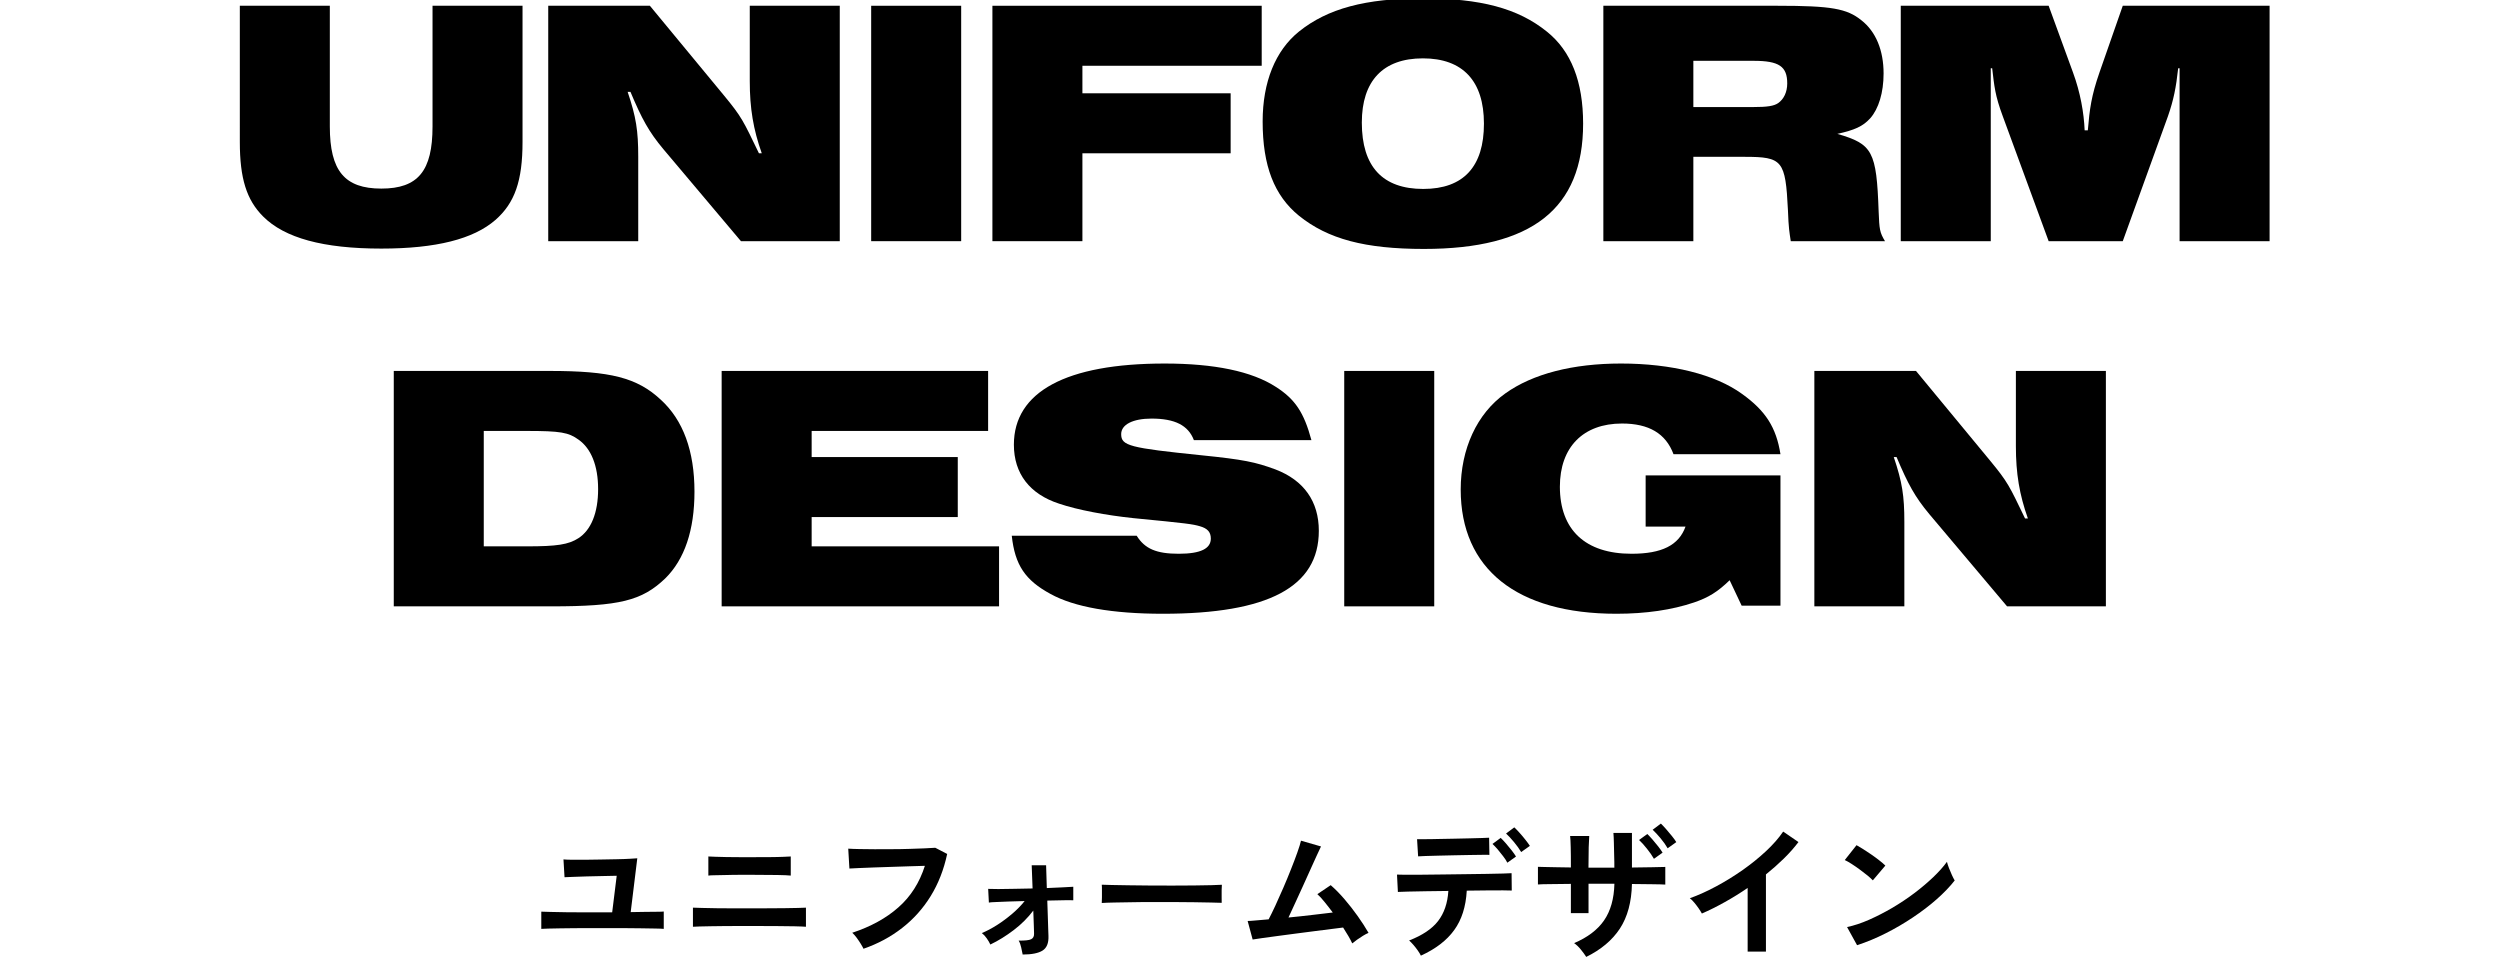
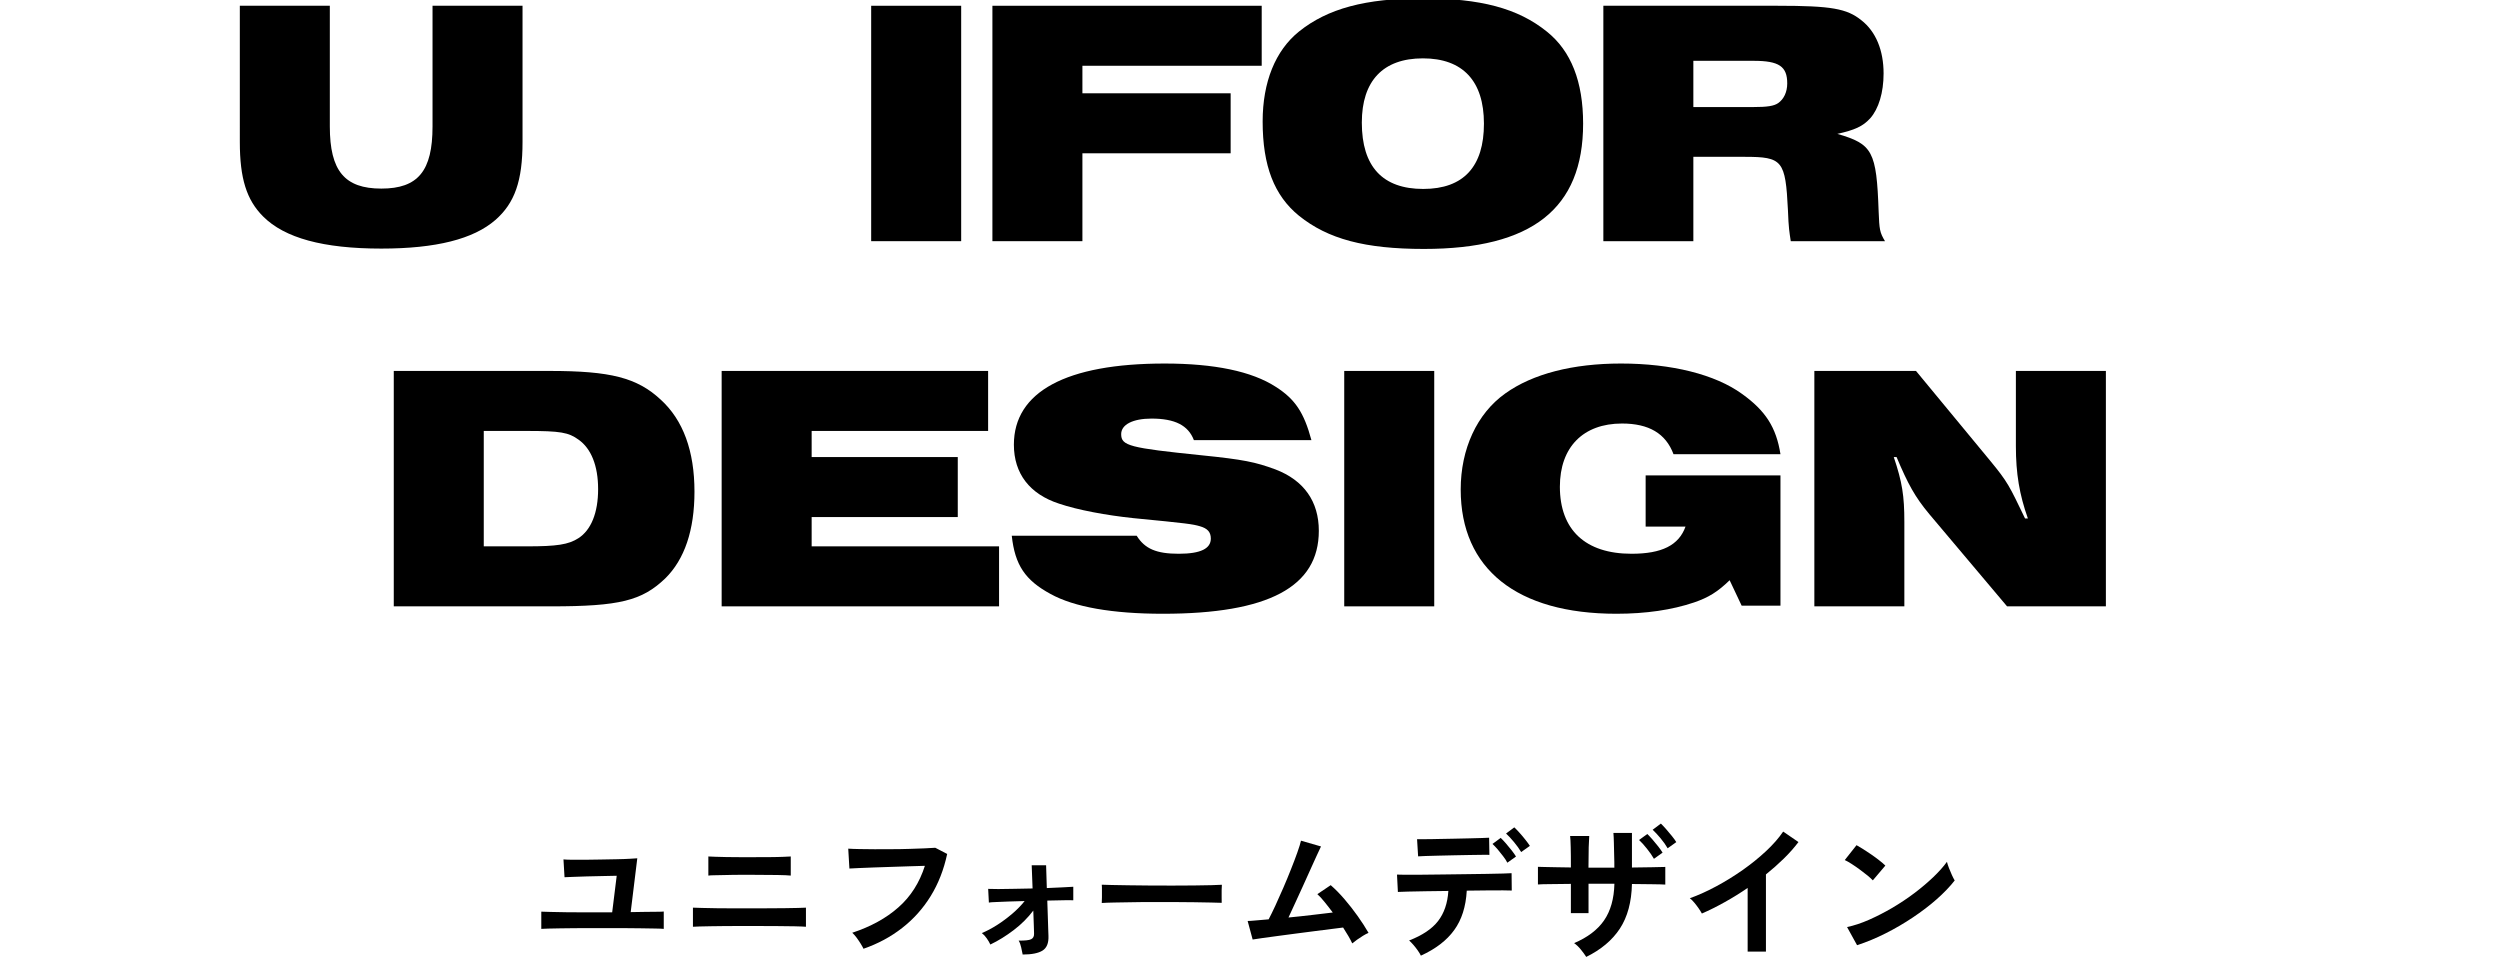
<svg xmlns="http://www.w3.org/2000/svg" id="_レイヤー_1" version="1.1" viewBox="0 0 425 163">
  <defs>
    <style>
      .st0 {
        isolation: isolate;
      }

      .st1 {
        display: none;
      }
    </style>
  </defs>
-   <path d="M323.13,41V.98h25.14l4.14,11.34c1.26,3.42,1.86,6.9,1.98,9.84h.54c.3-3.6.6-5.88,1.98-9.84l3.96-11.34h24.96v40.02h-15.3V11.6h-.24c-.36,3.3-.78,5.4-1.74,8.16l-7.68,21.24h-12.6l-7.8-21.24c-1.32-3.54-1.44-5.1-1.8-8.16h-.24v29.4h-15.3Z" />
  <path d="M272.57,41V.98h29.64c9.12,0,11.76.48,14.22,2.46,2.46,1.92,3.78,5.1,3.78,9.06,0,3.24-.84,6-2.28,7.62-1.26,1.38-2.64,1.98-5.58,2.64,6,1.74,6.66,2.94,7.02,13.2.12,3.06.18,3.54,1.08,5.04h-16.02c-.24-1.62-.36-2.1-.48-5.28-.42-8.46-.9-9.06-7.38-9.06h-8.7v14.34h-15.3ZM287.87,18.2h10.14c2.46,0,3.54-.18,4.26-.66.96-.66,1.56-1.86,1.56-3.36,0-2.88-1.38-3.84-5.7-3.84h-10.26v7.86Z" />
  <path d="M220.83,36.68c-4.2-3.42-6.18-8.46-6.18-16.02,0-6.72,2.16-12.06,6.18-15.3,4.86-3.9,11.28-5.64,21.06-5.64s16.14,1.68,21.06,5.64c4.14,3.3,6.18,8.52,6.18,15.66,0,14.46-8.7,21.3-27.06,21.3-10.02,0-16.32-1.68-21.24-5.64ZM231.51,20.84c0,7.5,3.54,11.28,10.44,11.28s10.32-3.84,10.32-11.1-3.6-11.1-10.38-11.1-10.38,3.84-10.38,10.92h0Z" />
  <path d="M168.71,41V.98h45.78v10.2h-30.48v4.68h25.2v10.2h-25.2v14.94h-15.3Z" />
  <path d="M148.1,41V.98h15.3v40.02h-15.3Z" />
-   <path d="M93.2,41V.98h17.28l12.54,15.18c3.12,3.78,3.3,4.32,6,9.9h.48c-1.44-4.08-2.04-7.62-2.04-12.3V.98h15.3v40.02h-16.8l-13.2-15.66c-2.46-2.94-3.66-5.16-5.58-9.72h-.48c1.44,4.26,1.8,6.6,1.8,11.04v14.34h-15.3,0Z" />
  <path d="M88.83.98v23.16c0,6.6-1.32,10.38-4.62,13.26-3.72,3.24-10.08,4.86-19.38,4.86-9.9,0-16.44-1.8-20.1-5.46-2.82-2.82-3.96-6.48-3.96-12.66V.98h15.3v20.52c0,7.56,2.52,10.56,8.76,10.56s8.7-3,8.7-10.56V.98h15.3Z" />
  <path class="st1" d="M406.75,27.06h17.58c-.6,5.82-2.46,9-6.96,11.82-5.04,3.18-10.68,4.38-20.64,4.38s-15.54-1.5-20.28-5.28c-4.74-3.72-7.14-9.24-7.14-16.2s2.46-12.42,6.96-15.72c5.04-3.72,11.4-5.34,20.82-5.34,10.8,0,18.24,2.1,22.92,6.6,2.52,2.34,3.72,5.22,4.32,9.96h-17.58c-1.26-4.62-3.9-6.36-9.6-6.36-7.2,0-10.98,3.66-10.98,10.62,0,7.32,4.02,11.52,10.98,11.52,2.94,0,5.58-.72,7.02-1.98.96-.84,1.56-1.8,2.58-4.02h0Z" />
  <path class="st1" d="M350.73,42V1.98h15.3v40.02h-15.3Z" />
  <path class="st1" d="M318.38,42V12.18h-15.24V1.98h45.96v10.2h-15.42v29.82h-15.3Z" />
  <path class="st1" d="M252.02,42V1.98h17.28l12.54,15.18c3.12,3.78,3.3,4.32,6,9.9h.48c-1.44-4.08-2.04-7.62-2.04-12.3V1.98h15.3v40.02h-16.8l-13.2-15.66c-2.46-2.94-3.66-5.16-5.58-9.72h-.48c1.44,4.26,1.8,6.6,1.8,11.04v14.34h-15.3Z" />
  <path class="st1" d="M201.76,42V1.98h45.3v10.2h-30v4.44h24.84v10.2h-24.84v4.98h31.86v10.2h-47.16Z" />
  <path class="st1" d="M148.39,42V1.98h15.3v14.1h17.88V1.98h15.3v40.02h-15.3v-15.72h-17.88v15.72h-15.3Z" />
  <path class="st1" d="M116.16,42V12.18h-15.24V1.98h45.96v10.2h-15.42v29.82h-15.3Z" />
-   <path class="st1" d="M99.84,1.98v23.16c0,6.6-1.32,10.38-4.62,13.26-3.72,3.24-10.08,4.86-19.38,4.86-9.9,0-16.44-1.8-20.1-5.46-2.82-2.82-3.96-6.48-3.96-12.66V1.98h15.3v20.52c0,7.56,2.52,10.56,8.76,10.56s8.7-3,8.7-10.56V1.98s15.3,0,15.3,0Z" />
  <path class="st1" d="M.67,42L16.69,1.98h20.22l16.02,40.02h-16.74l-1.68-3.66h-16.32l-1.5,3.66H.67ZM20.95,28.14h10.56l-5.16-14.7s-5.4,14.7-5.4,14.7Z" />
  <path class="st1" d="M357.89,156.22c-.8-1.3-1.58-2.46-2.32-3.3l3.14-1.78c1.52,1.88,4.16,6.1,5,8.32-1.18.8-2.4,1.64-3.18,2.24-.3-.9-.64-1.68-1.04-2.52-4.22.6-8.4,1.2-12.52,1.8-.08.18-.2.38-.38.38-.2,0-.26-.2-.3-.38l-.86-3.5c.58-.02,1.42-.1,2.34-.2,1.64-3.34,3.48-9.12,4.12-12.78l3.98.92c.16.04.38.1.38.3,0,.24-.22.36-.6.48-.3.9-.74,2.3-1.02,3.22-.4,1.3-1.7,4.98-2.84,7.46,2.02-.2,4.02-.42,6.1-.66h0Z" />
-   <path class="st1" d="M324.57,151.62h17.4v3.6h-17.4v-3.6Z" />
  <path class="st1" d="M311.55,155.76c-1.34,1.92-4.24,4.14-5.58,4.82-.52-.86-1.38-1.9-2.16-2.54,2.36-.94,4.6-2.84,6.08-4.78h-5.56v-2.98h7.22v-2.76l3.08.22c.34.02.42.04.42.22s-.28.3-.42.36v1.96h3.36v2.98h-3.36v6.34c0,.8-.04,1.62-.82,2.1-.7.42-1.8.48-3.34.48-.18-1.04-.58-2.28-1.04-3.24.46.1,1.02.18,1.5.18.6,0,.62-.32.62-.78v-2.58h0Z" />
  <path class="st1" d="M282.62,145.32h12.74c.44,0,.98,0,1.38-.18l2.56,1.8c-.3.44-.4.66-.64,1.3-1.44,3.84-2.62,6.88-5.6,9.84-1.76,1.76-3.7,3-5.9,4.16-.64-.92-1.92-2.24-2.78-2.98,2.34-.9,4.74-2.34,6.48-4.16,1.7-1.8,2.82-4,3.62-6.32h-11.86v-3.46Z" />
  <path class="st1" d="M262.02,146.4h13v3.62h-13v-3.62ZM259.84,156.78h17.4v3.62h-17.4v-3.62Z" />
  <path class="st1" d="M250.74,157.08h4.44v3.44h-17.4v-3.44h9.08l1.14-7.34h-7.58v-3.38h11.98l-1.66,10.72Z" />
  <path class="st1" d="M226.17,147.32h4.54c.46,0,.84-.08,1.26-.28l1.98,1.5c-.48.84-1.2,2.48-1.68,3.72-1.22,3.14-3.42,6.18-5.66,8.12-1.18,1.02-2.42,1.82-3.8,2.52-.8-1.04-1.84-1.94-2.9-2.7,2.22-.9,4.46-2.44,6.04-4.26,1.3-1.5,2.38-3.46,3.1-5.3h-5c-1.14,1.68-2.96,3.74-4.2,4.76-.88-.92-1.78-1.7-2.86-2.42,2.56-2.14,5.56-5.66,6.54-8.88l3.46,1.44c.14.06.3.14.3.32,0,.24-.32.32-.56.36-.2.42-.38.78-.56,1.1h0Z" />
  <path class="st1" d="M203.17,148.16c.62.88,1.5,3.02,1.76,4.04-.92.3-1.84.64-2.74,1.04-.38-1.22-1.12-2.9-1.76-4.02l2.74-1.06h0ZM207.57,148.52l3.22.98c.2.06.32.12.32.26,0,.18-.24.3-.38.36-1.44,5.74-4.2,9.62-9.72,12.02-.52-.78-1.5-1.86-2.2-2.48,2.36-.88,4.42-2.14,6.02-4.1,1.76-2.14,2.4-4.34,2.74-7.04h0ZM198.99,149.18c.64,1.06,1.4,2.7,1.88,4-.9.32-1.84.7-2.66,1.16-.44-1.26-1.26-2.92-1.92-4.06l2.7-1.1Z" />
  <path class="st1" d="M183.83,153v9.2h-3.28v-7.08c-1.28.74-2.86,1.64-4.22,2.12-.54-.9-1.42-2.02-2.18-2.72,4.32-1.18,8.14-3.68,10.96-7.14l2.62,1.96c.08.06.16.14.16.26,0,.2-.22.22-.36.22-.06,0-.1,0-.24-.02-1.14,1.24-2.14,2.16-3.46,3.2h0Z" />
  <path class="st1" d="M154.53,145h11.78v3.24h-11.78v-3.24ZM162.67,153.46c-.18,4.5-2.56,7.54-6.78,9.02-.74-1.04-1.62-2-2.58-2.86,3.18-.9,5.54-2.6,5.68-6.16h-7.22v-3.34h17.24v3.34h-6.34Z" />
  <path class="st1" d="M132.51,144.86c1.5.64,3.84,2.14,5.1,3.26-.78.88-1.58,2.04-2.16,3.06-1.46-1.36-3.26-2.48-5.06-3.32l2.12-3h0ZM130.75,158.44c5.86-1.2,11.88-5.7,14.84-10.88.72,1.2,1.4,2.24,2.2,3.2-3.16,5.08-8.78,9.1-14.38,11.1-.02.34-.1.52-.36.52-.2,0-.28-.16-.36-.32l-1.94-3.62h0Z" />
  <path class="st1" d="M112.23,149.94v-5.3l3.66.18c.32.02.48.08.48.28,0,.18-.24.32-.48.4v4.02l6.18-.7c.44-.06.96-.22,1.36-.44l2.32,1.86c-.3.4-.6.82-.88,1.26-.56.84-1.04,1.58-1.68,2.62-.54.86-1.24,1.9-1.96,2.96-1-.64-2.1-1.24-3.18-1.72.84-.88,1.64-1.84,2.28-2.9l-4.44.56v4.1c0,1.1.38,1.42,1.84,1.42,1.8,0,5.28-.06,6.94-.4-.18,1.22-.28,2.46-.36,3.7-1.78.04-4.06.08-5.32.08-1.02,0-2.62,0-3.6-.14-.96-.14-1.7-.38-2.36-1.14-.74-.84-.8-2.16-.8-3.24v-3.92l-3.98.5-.32-3.54,4.3-.5Z" />
  <path class="st1" d="M85.75,151.62h17.4v3.6h-17.4v-3.6Z" />
  <path class="st1" d="M72.85,154.3c-2,2.72-4.86,4.9-7,6.08-.66-.98-1.6-2.2-2.52-2.96,2.82-1.08,5.84-3.72,7.64-6.12h-7.06v-3.5h8.94v-3.52l3.76.26c.32.02.44.04.44.24,0,.22-.28.38-.44.46v2.56h4.24v3.5h-4.24v8.28c0,.72-.1,1.42-.66,1.92-.84.78-2.68.88-3.78.88-.24,0-.48,0-.7-.02-.16-1.26-.64-2.64-1.18-3.8.44.1,1.24.24,1.7.24.68,0,.86-.22.86-.82v-3.68Z" />
  <g class="st0">
    <g class="st0">
      <path d="M66.94,63.06h26.52c10.32,0,14.82,1.14,18.84,4.86,3.84,3.48,5.76,8.76,5.76,15.66,0,6.54-1.68,11.52-4.98,14.76-3.96,3.78-7.74,4.74-19.38,4.74h-26.76v-40.02ZM89.62,92.88c5.04,0,7.02-.3,8.7-1.38,2.16-1.38,3.36-4.32,3.36-8.34s-1.2-6.9-3.3-8.4c-1.74-1.26-3.06-1.5-8.94-1.5h-7.2v19.62h7.38Z" />
      <path d="M122.68,63.06h45.3v10.2h-30v4.44h24.84v10.2h-24.84v4.98h31.86v10.2h-47.16v-40.02Z" />
      <path d="M202.96,74.82c-.96-2.52-3.24-3.66-7.2-3.66-3.18,0-5.16,1.02-5.16,2.64,0,1.98,1.38,2.34,13.68,3.6,7.08.72,9.12,1.14,12.54,2.4,4.86,1.86,7.38,5.46,7.38,10.44,0,9.54-8.58,14.1-26.52,14.1-8.58,0-15.06-1.14-19.08-3.36-4.32-2.34-6.06-4.92-6.6-9.9h21.24c1.38,2.22,3.36,3.06,7.14,3.06s5.46-.9,5.46-2.58c0-1.14-.6-1.74-1.86-2.1-1.26-.36-2.04-.48-11.34-1.38-4.56-.48-9.42-1.38-12.6-2.46-4.98-1.62-7.68-5.1-7.68-10.02,0-9,8.88-13.8,25.62-13.8,8.46,0,14.82,1.32,18.9,3.96,3.3,2.1,4.8,4.38,6.06,9.06h-19.98Z" />
      <path d="M228.52,63.06h15.3v40.02h-15.3v-40.02Z" />
      <path d="M294.04,98.64c-2.04,1.98-3.6,2.94-6.06,3.78-3.72,1.26-8.16,1.92-13.2,1.92-16.92,0-26.46-7.62-26.46-21.12,0-6.9,2.76-12.9,7.56-16.32,4.68-3.36,11.52-5.1,19.68-5.1,8.64,0,16.02,1.86,20.58,5.16,4.02,2.88,5.82,5.7,6.54,10.26h-18.18c-1.32-3.54-4.2-5.22-8.76-5.22-6.6,0-10.56,4.02-10.56,10.74,0,7.32,4.32,11.4,12.18,11.4,5.16,0,8.04-1.44,9.18-4.62h-6.78v-8.7h22.92v22.14h-6.6l-2.04-4.32Z" />
      <path d="M308.44,63.06h17.28l12.54,15.18c3.12,3.78,3.3,4.32,6,9.9h.48c-1.44-4.08-2.04-7.62-2.04-12.3v-12.78h15.3v40.02h-16.8l-13.2-15.66c-2.46-2.94-3.66-5.16-5.58-9.72h-.48c1.44,4.26,1.8,6.6,1.8,11.04v14.34h-15.3v-40.02Z" />
    </g>
  </g>
  <g class="st0">
    <g class="st0">
      <path d="M92.02,157.93v-2.95c.33.02.88.03,1.62.05s1.62.03,2.61.05c.99.02,2.04.02,3.14.02h4.68l.77-6.22c-.7.02-1.5.03-2.39.05s-1.78.04-2.67.06c-.89.03-1.68.05-2.36.08s-1.17.05-1.45.06l-.18-3.03c.28.03.75.05,1.41.06.66,0,1.42,0,2.29,0,.87,0,1.77-.02,2.7-.04.93-.02,1.83-.03,2.69-.05.86-.02,1.6-.04,2.21-.08.62-.03,1.03-.06,1.25-.08l-1.12,9.15c.87-.02,1.69-.03,2.46-.04.77,0,1.44-.02,2-.02.56,0,.95-.02,1.16-.04v2.95c-.28-.03-.77-.05-1.46-.06-.69,0-1.52-.02-2.48-.04-.96-.02-1.98-.03-3.08-.03h-5.52c-.84,0-1.7,0-2.58.01-.88,0-1.7.02-2.49.03-.78,0-1.46.02-2.02.04-.57.02-.97.03-1.2.05Z" />
      <path d="M117.8,157.55v-3.25c.32.02.83.03,1.55.05.72.02,1.55.03,2.5.05.95.02,1.95.02,3,.02h3.02c.93,0,1.88,0,2.84-.01.96,0,1.87-.02,2.73-.02s1.6-.02,2.24-.04c.63-.02,1.08-.03,1.33-.05v3.25c-.35-.03-1-.06-1.94-.08-.94-.02-2.04-.03-3.3-.04-1.26,0-2.55-.01-3.89-.01h-2.16c-.81,0-1.63,0-2.46.01-.83,0-1.62.02-2.38.03-.75,0-1.4.02-1.94.04-.54.02-.92.03-1.14.05ZM120.42,148.85v-3.25c.25.02.64.03,1.18.05.53.02,1.16.03,1.89.05.73.02,1.48.02,2.28.02h2.34c.98,0,1.91,0,2.79-.01.88,0,1.63-.03,2.26-.05.63-.02,1.06-.04,1.27-.06v3.25c-.42-.05-1.18-.08-2.29-.1-1.11-.02-2.45-.03-4.04-.03h-2.14c-.79,0-1.57,0-2.34.03s-1.44.03-2.02.04c-.58,0-.98.03-1.18.06Z" />
      <path d="M146.8,161.3c-.1-.22-.26-.5-.47-.85-.22-.35-.45-.7-.71-1.05-.26-.35-.5-.62-.74-.83,3.17-1.05,5.79-2.49,7.86-4.33,2.08-1.83,3.57-4.18,4.49-7.05-.78.02-1.68.04-2.68.08s-2.02.07-3.06.1-2.04.07-3,.1c-.96.03-1.8.07-2.51.1-.72.03-1.24.06-1.58.08l-.2-3.38c.48.03,1.12.06,1.9.07.78.02,1.65.03,2.61.03s1.94,0,2.95-.01c1.01,0,1.99-.02,2.94-.05.95-.03,1.81-.05,2.57-.09.77-.03,1.38-.07,1.83-.1l2.02,1.05c-.57,2.67-1.5,5.05-2.8,7.16-1.3,2.11-2.92,3.92-4.85,5.42-1.93,1.51-4.12,2.69-6.58,3.54Z" />
      <path d="M173.85,162.25c-.07-.33-.15-.73-.25-1.19s-.24-.85-.43-1.16c1.07.02,1.78-.06,2.12-.23.35-.17.52-.49.5-.97,0-.17-.01-.62-.04-1.35-.03-.73-.05-1.58-.09-2.55-.92,1.22-2.02,2.32-3.32,3.31-1.3.99-2.62,1.81-3.98,2.46-.15-.33-.36-.69-.62-1.06s-.54-.67-.83-.89c.82-.33,1.68-.79,2.58-1.36s1.76-1.22,2.59-1.92c.83-.71,1.53-1.43,2.11-2.16-.97.02-1.88.04-2.75.08-.87.03-1.6.06-2.19.09-.59.02-.97.05-1.14.09l-.12-2.33c.37.02.94.03,1.73.03s1.68-.01,2.7-.04c1.02-.03,2.06-.05,3.12-.06l-.15-3.95h2.45l.12,3.88c.98-.03,1.88-.08,2.67-.12.8-.05,1.41-.08,1.83-.1v2.3c-.2-.02-.71-.02-1.52-.01-.82,0-1.78.03-2.9.06.03.92.06,1.81.09,2.69.02.88.05,1.61.07,2.21.02.6.04.97.04,1.1.05,1.22-.29,2.05-1.01,2.5-.72.45-1.85.67-3.39.67Z" />
      <path d="M187.3,153.5c.02-.23.03-.55.03-.95v-1.2c0-.4,0-.72-.03-.95.32.02.88.03,1.69.05s1.78.03,2.9.05,2.33.03,3.61.04c1.28,0,2.57.01,3.85.01s2.5,0,3.64-.02,2.13-.03,2.96-.05c.83-.02,1.42-.04,1.77-.07-.02.22-.03.52-.04.92,0,.4,0,.8,0,1.21,0,.41.01.72.01.94-.42-.02-1.03-.03-1.84-.05s-1.75-.03-2.82-.05c-1.08-.02-2.22-.03-3.43-.03h-3.66c-1.23,0-2.41,0-3.53.03s-2.12.03-3.01.05c-.89.02-1.6.04-2.11.08Z" />
      <path d="M229.88,160.38c-.17-.37-.38-.78-.65-1.24s-.57-.95-.9-1.46c-.43.05-1.07.13-1.9.24-.83.11-1.78.23-2.83.36-1.05.13-2.13.27-3.24.42-1.11.15-2.17.29-3.17.42-1.01.13-1.89.25-2.64.36s-1.28.19-1.6.24l-.85-3.15c.27,0,.72-.03,1.35-.09.63-.06,1.38-.12,2.22-.19.33-.63.72-1.42,1.15-2.35.43-.93.88-1.93,1.34-3s.9-2.12,1.31-3.17c.42-1.05.78-2,1.08-2.85.3-.85.51-1.52.62-2l3.4.98c-.17.35-.41.87-.73,1.56s-.67,1.48-1.08,2.38c-.4.89-.82,1.82-1.26,2.79-.44.97-.88,1.91-1.3,2.84-.42.92-.81,1.76-1.16,2.51,1.37-.13,2.72-.28,4.08-.44,1.35-.16,2.5-.29,3.45-.41-.48-.65-.96-1.25-1.41-1.81s-.86-1-1.21-1.31l2.27-1.53c.77.67,1.55,1.46,2.34,2.38.79.92,1.54,1.88,2.25,2.88.71,1,1.32,1.95,1.84,2.85-.28.12-.6.28-.95.5-.35.22-.69.44-1.01.67s-.6.44-.81.62Z" />
      <path d="M241.55,162.46c-.12-.25-.29-.54-.53-.88s-.48-.65-.75-.96c-.27-.31-.51-.55-.72-.74,2.25-.87,3.89-1.97,4.92-3.3s1.62-3.04,1.75-5.12c-1.32.02-2.58.03-3.79.05-1.21.02-2.24.04-3.09.06-.85.03-1.42.05-1.7.06l-.15-2.95c.2.02.67.03,1.42.03s1.67,0,2.78-.01c1.1,0,2.29-.02,3.59-.04s2.58-.03,3.86-.05c1.28-.02,2.48-.03,3.59-.05s2.04-.04,2.8-.06c.76-.02,1.24-.05,1.44-.06l.03,2.95c-.23-.02-.73-.03-1.48-.03s-1.66,0-2.72.01c-1.07,0-2.22.02-3.45.04-.15,2.72-.86,4.95-2.14,6.71-1.27,1.76-3.16,3.2-5.66,4.34ZM241.08,145.58l-.18-2.92h1.24c.62,0,1.37,0,2.22-.03s1.76-.03,2.7-.05c.94-.02,1.84-.04,2.7-.06.86-.03,1.59-.05,2.2-.06s1-.03,1.19-.05l.05,2.92c-.22-.02-.63-.02-1.24-.01-.61,0-1.33.02-2.17.03-.84,0-1.72.02-2.62.05-.91.02-1.78.05-2.62.06s-1.57.04-2.19.06c-.62.02-1.04.05-1.27.06ZM256.25,146.66c-.18-.35-.42-.73-.73-1.12-.3-.4-.61-.78-.92-1.15-.32-.37-.61-.67-.88-.92l1.4-1.03c.23.22.52.52.86.91s.67.8,1,1.21c.33.42.57.77.74,1.05l-1.47,1.05ZM258.6,144.85c-.32-.53-.72-1.1-1.22-1.7-.5-.6-.95-1.08-1.35-1.45l1.4-1.05c.23.22.53.52.88.91s.69.79,1.01,1.2.58.75.76,1.04l-1.48,1.05Z" />
      <path d="M269.65,162.66c-.22-.35-.52-.76-.9-1.23-.38-.47-.77-.83-1.15-1.1,2.28-.97,3.98-2.25,5.09-3.86s1.7-3.69,1.76-6.24h-4.4v5h-3v-4.97c-1.27.02-2.41.03-3.44.04-1.03,0-1.75.03-2.16.06v-3c.2,0,.57,0,1.11.03.54.02,1.2.03,1.99.04.78,0,1.62.02,2.5.04,0-1.42,0-2.57-.03-3.45-.02-.88-.05-1.52-.1-1.9h3.25c-.03.37-.06,1.01-.09,1.93-.02.92-.04,2.07-.04,3.45h4.4c0-.58,0-1.25-.03-2.01-.02-.76-.03-1.49-.05-2.2s-.04-1.27-.08-1.69h3.15v5.88c1.25-.02,2.39-.03,3.42-.05,1.03-.02,1.78-.03,2.25-.05v3c-.43-.03-1.17-.05-2.21-.06-1.04,0-2.2-.02-3.46-.04-.07,3.07-.75,5.59-2.05,7.58-1.3,1.98-3.22,3.59-5.75,4.83ZM281.17,146c-.3-.53-.7-1.11-1.19-1.72-.49-.62-.94-1.11-1.34-1.48l1.4-1.02c.23.22.52.52.86.91s.67.8,1,1.21c.33.42.57.77.74,1.05l-1.47,1.05ZM283.5,144.21c-.3-.53-.7-1.1-1.2-1.7s-.95-1.08-1.35-1.45l1.4-1.05c.23.22.52.52.86.91.34.39.68.79,1.01,1.2.33.41.58.75.75,1.04l-1.47,1.05Z" />
      <path d="M297.1,161.78v-10.83c-1.27.87-2.56,1.67-3.89,2.41-1.32.74-2.62,1.39-3.89,1.94-.13-.25-.32-.54-.55-.88-.23-.33-.48-.66-.74-.97s-.51-.57-.76-.75c1.45-.52,2.95-1.19,4.5-2.03,1.55-.83,3.05-1.76,4.49-2.77,1.44-1.02,2.76-2.08,3.96-3.2s2.17-2.23,2.92-3.33l2.6,1.78c-.72.95-1.55,1.89-2.49,2.81-.94.92-1.96,1.82-3.04,2.69v13.12h-3.12Z" />
      <path d="M318.38,149.66c-.22-.23-.52-.51-.91-.83s-.82-.65-1.3-1c-.47-.35-.94-.67-1.39-.96-.45-.29-.84-.51-1.17-.66l2-2.53c.33.18.73.42,1.17.7.45.28.91.59,1.39.92.48.33.92.66,1.34.99.42.33.75.61,1,.86l-2.12,2.5ZM315.7,160.68l-1.7-3.08c1.18-.25,2.43-.66,3.74-1.24s2.62-1.25,3.94-2.02c1.32-.78,2.57-1.61,3.75-2.5s2.25-1.8,3.21-2.71c.96-.92,1.74-1.79,2.34-2.62.07.28.18.63.34,1.05.16.42.33.82.51,1.21.18.39.34.7.47.91-.82,1.05-1.84,2.11-3.06,3.19s-2.58,2.11-4.06,3.1c-1.48.99-3.03,1.9-4.65,2.71-1.62.82-3.22,1.48-4.82,2Z" />
    </g>
  </g>
</svg>